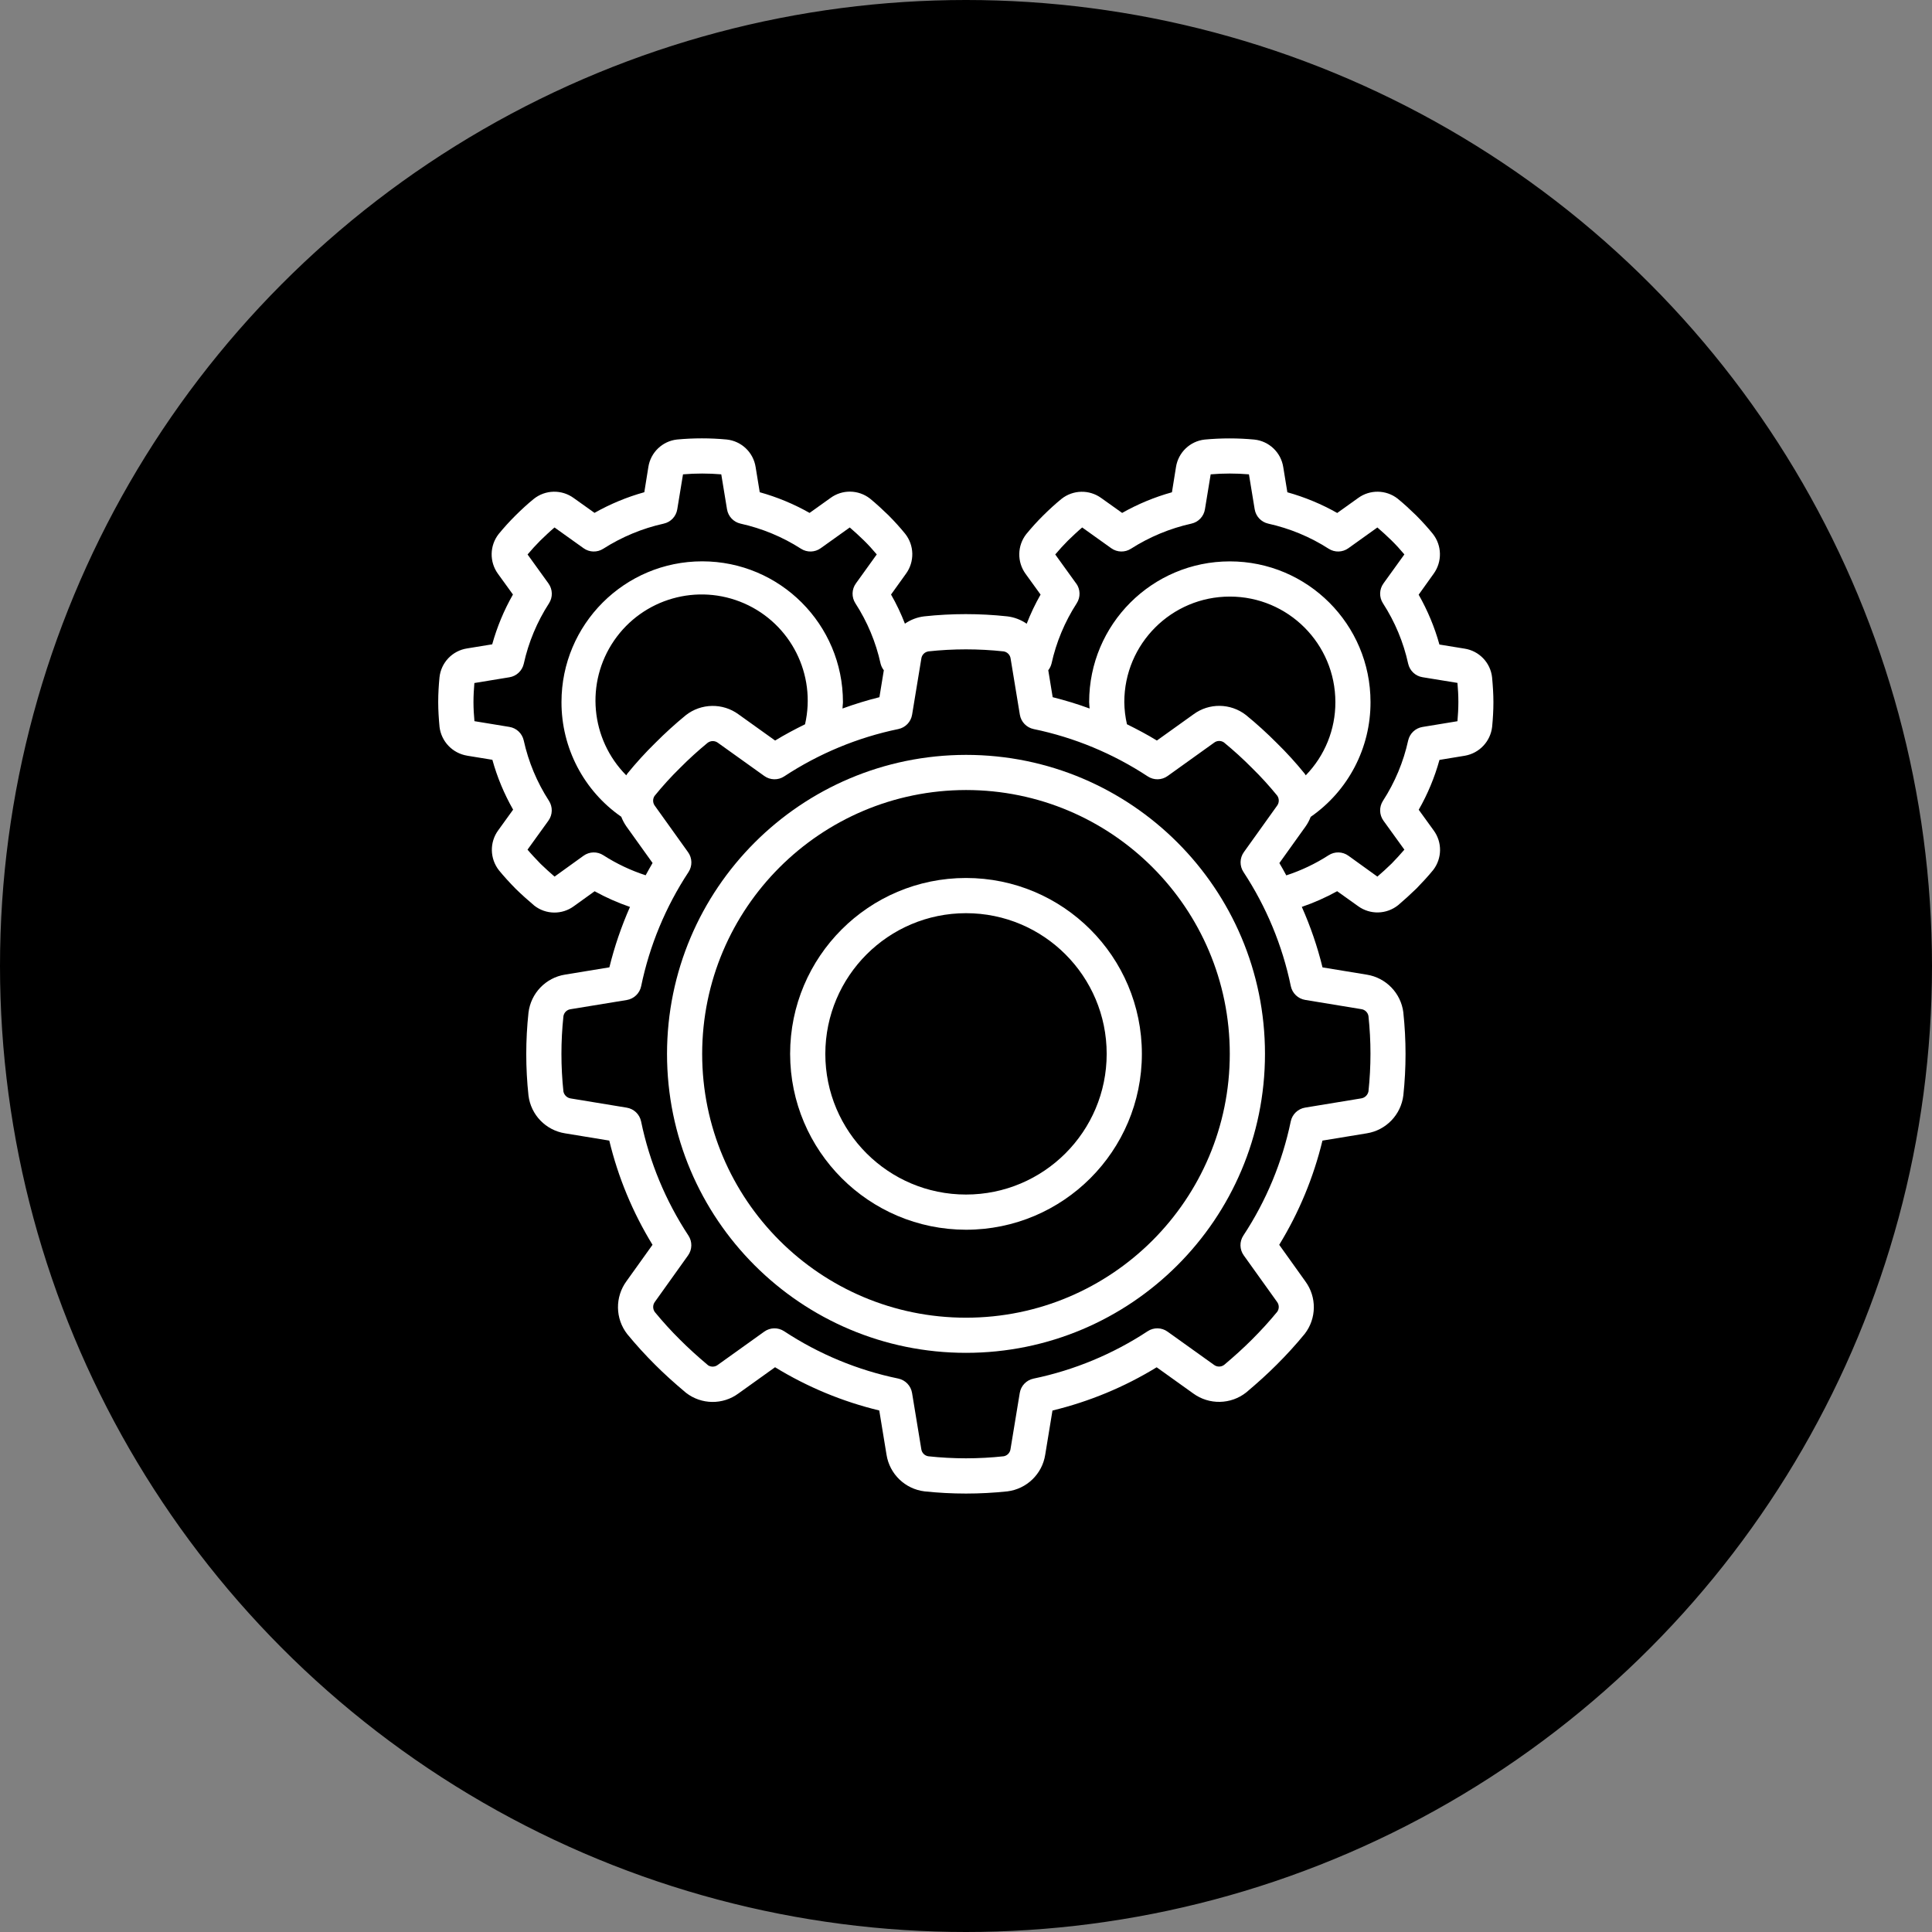
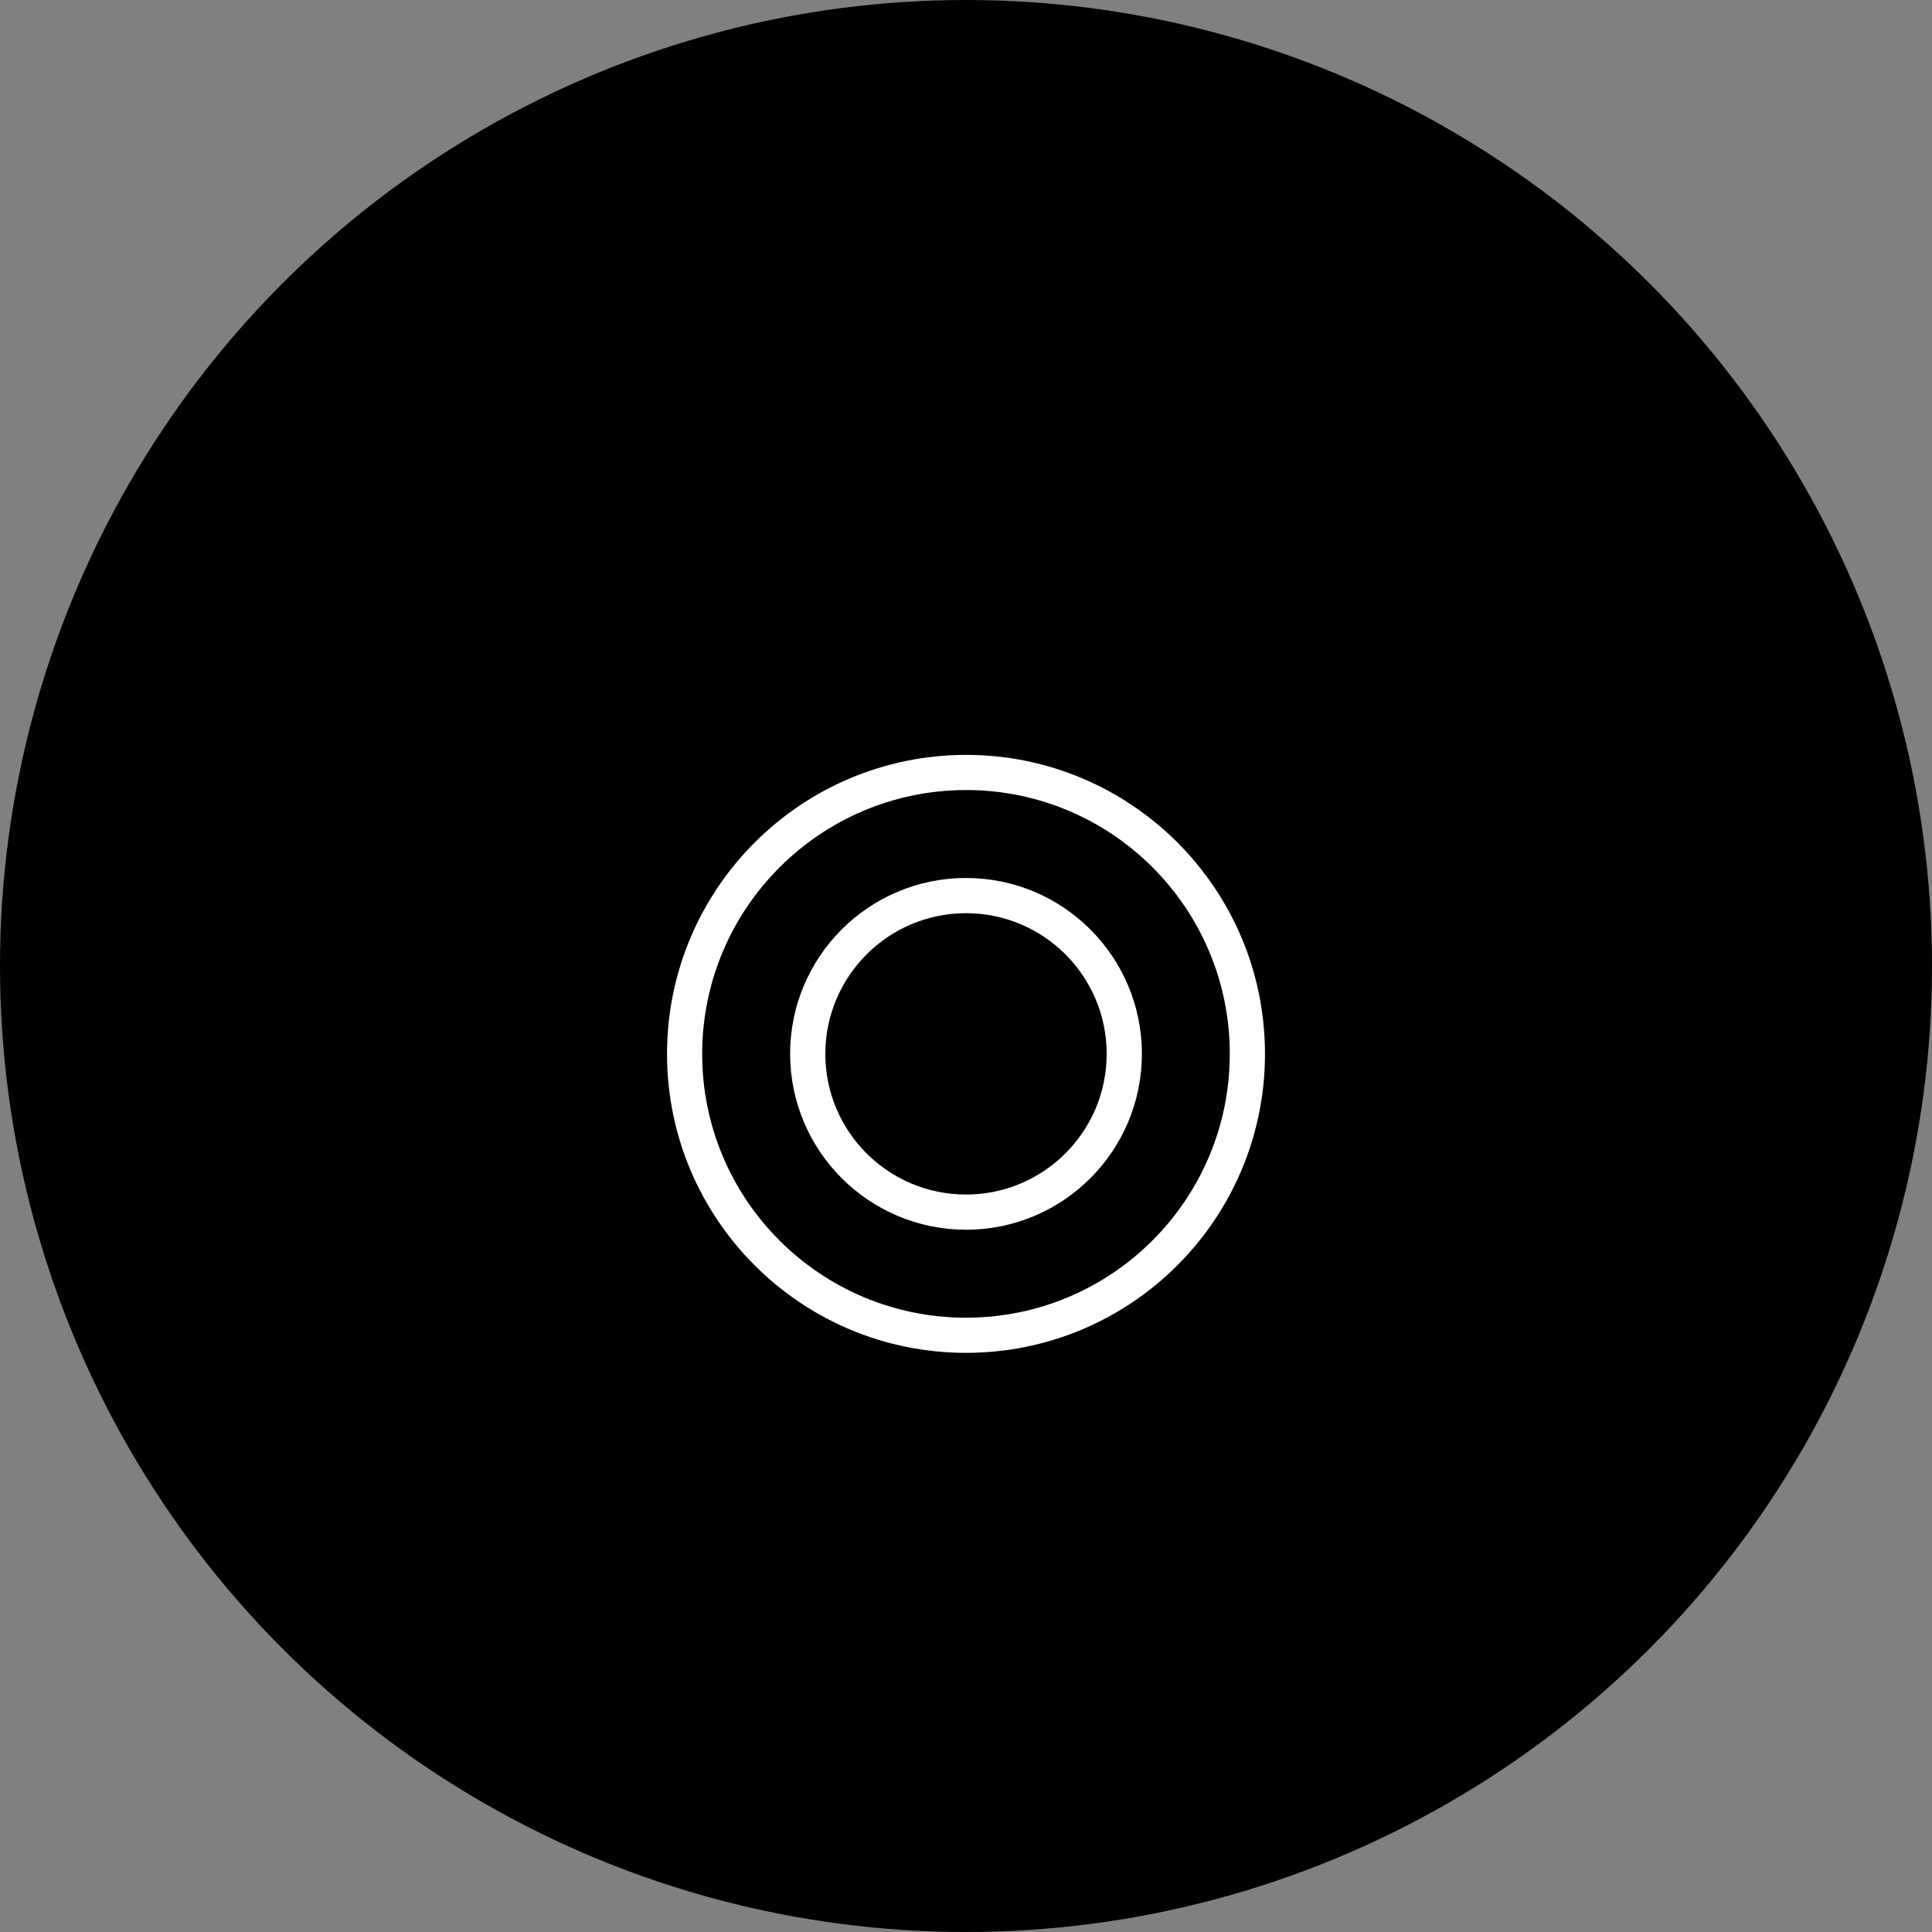
<svg xmlns="http://www.w3.org/2000/svg" xml:space="preserve" width="17.133mm" height="17.133mm" version="1.1" style="shape-rendering:geometricPrecision; text-rendering:geometricPrecision; image-rendering:optimizeQuality; fill-rule:evenodd; clip-rule:evenodd" viewBox="0 0 377.12 377.12" enable-background="new 0 0 607.76 607.76">
  <rect x="0" y="0" width="377.12" height="377.12" fill="#808080" stroke="none" />
  <defs>
    <style type="text/css">
   
    .str0 {stroke:black;stroke-width:4.4;stroke-miterlimit:22.926}
    .fil0 {fill:black}
    .fil1 {fill:white}
   
  </style>
  </defs>
  <g id="Layer_x0020_1">
    <circle class="fil0 str0" cx="188.56" cy="188.56" r="186.36" />
    <g id="_2787062527040">
      <g>
        <g id="Page-1">
          <g id="_3001---Cogs">
            <path id="Shape" class="fil1" d="M130.2 205.71c0,32.23 26.13,58.36 58.36,58.36 32.23,0 58.36,-26.13 58.36,-58.36 0,-32.23 -26.13,-58.36 -58.36,-58.36 -32.22,0.04 -58.33,26.14 -58.36,58.36zm58.36 -51.5c28.44,0 51.49,23.06 51.49,51.5 0,28.44 -23.05,51.5 -51.49,51.5 -28.44,0 -51.5,-23.05 -51.5,-51.5 0.03,-28.43 23.07,-51.46 51.5,-51.5z" />
            <path id="Shape_1_" class="fil1" d="M188.56 240.04c18.96,0 34.33,-15.37 34.33,-34.33 0,-18.96 -15.37,-34.33 -34.33,-34.33 -18.96,0 -34.33,15.37 -34.33,34.33 0.02,18.95 15.38,34.31 34.33,34.33zm0 -61.79c15.17,0 27.46,12.3 27.46,27.46 0,15.17 -12.3,27.46 -27.46,27.46 -15.17,0 -27.46,-12.3 -27.46,-27.46 0.02,-15.16 12.3,-27.45 27.46,-27.46z" />
-             <path id="Shape_2_" class="fil1" d="M91.2 147.51l4.91 0.8c0.94,3.4 2.3,6.66 4.05,9.73l-2.9 4.02c-1.72,2.34 -1.66,5.54 0.14,7.83 0.98,1.2 2.06,2.38 3.28,3.62 1.15,1.12 2.31,2.16 3.62,3.27 2.26,1.76 5.41,1.8 7.71,0.11l4.06 -2.92c2.21,1.22 4.51,2.24 6.9,3.06 -1.68,3.81 -3.03,7.75 -4.02,11.79l-8.65 1.42c-3.77,0.6 -6.68,3.63 -7.14,7.42 -0.58,5.38 -0.58,10.81 0,16.19 0.47,3.77 3.37,6.77 7.12,7.37l8.65 1.42c1.73,7.18 4.58,14.04 8.44,20.34l-5.08 7.1c-2.27,3.09 -2.21,7.32 0.15,10.34 1.71,2.08 3.52,4.07 5.43,5.97 1.75,1.75 3.64,3.47 6.05,5.49 3,2.32 7.17,2.37 10.22,0.12l7.15 -5.12c6.3,3.86 13.16,6.71 20.34,8.44l1.42 8.65c0.6,3.77 3.63,6.68 7.41,7.14 5.38,0.57 10.81,0.57 16.18,0 3.77,-0.47 6.79,-3.38 7.38,-7.13l1.42 -8.65c7.18,-1.74 14.04,-4.58 20.34,-8.44l7.14 5.11c3.1,2.26 7.34,2.18 10.35,-0.21 2.29,-1.93 4.18,-3.65 5.93,-5.4 1.93,-1.92 3.77,-3.94 5.49,-6.04 2.31,-3 2.36,-7.17 0.12,-10.22l-5.11 -7.15c3.86,-6.3 6.7,-13.16 8.44,-20.34l8.65 -1.42c3.77,-0.6 6.68,-3.63 7.14,-7.42 0.57,-5.36 0.57,-10.77 0,-16.13l0 -0.04c-0.47,-3.77 -3.38,-6.78 -7.13,-7.38l-8.65 -1.42c-0.99,-4.05 -2.35,-8 -4.04,-11.81 2.38,-0.81 4.69,-1.84 6.9,-3.06l4.09 2.92c2.36,1.71 5.56,1.62 7.83,-0.21 1.19,-1.01 2.34,-2.06 3.57,-3.25 1.13,-1.17 2.23,-2.34 3.27,-3.62 1.73,-2.26 1.77,-5.39 0.09,-7.69l-2.93 -4.05c1.75,-3.06 3.11,-6.33 4.05,-9.73l4.98 -0.82c2.82,-0.5 4.97,-2.79 5.3,-5.63 0.15,-1.58 0.25,-3.16 0.25,-4.81 0,-1.64 -0.11,-3.23 -0.26,-4.85 -0.31,-2.87 -2.52,-5.17 -5.37,-5.61l-4.91 -0.8c-0.94,-3.4 -2.31,-6.66 -4.05,-9.73l2.93 -4.1c1.69,-2.34 1.62,-5.52 -0.17,-7.78 -0.99,-1.22 -2.08,-2.42 -3.26,-3.61 -1.17,-1.13 -2.34,-2.23 -3.62,-3.27 -2.26,-1.75 -5.41,-1.79 -7.71,-0.1l-4.07 2.91c-3.07,-1.74 -6.33,-3.09 -9.73,-4.04l-0.8 -4.9c-0.44,-2.87 -2.76,-5.09 -5.66,-5.39 -3.21,-0.3 -6.45,-0.3 -9.67,0 -2.87,0.31 -5.17,2.52 -5.61,5.37l-0.79 4.92c-3.39,0.94 -6.66,2.3 -9.72,4.03l-4.07 -2.9c-2.34,-1.7 -5.52,-1.63 -7.78,0.17 -1.2,0.98 -2.38,2.06 -3.58,3.25 -1.2,1.19 -2.25,2.36 -3.28,3.61 -1.77,2.26 -1.83,5.43 -0.14,7.76l2.93 4.05c-1.04,1.82 -1.95,3.73 -2.71,5.69 -1.13,-0.78 -2.44,-1.28 -3.81,-1.44 -5.38,-0.58 -10.81,-0.58 -16.18,0 -1.36,0.16 -2.65,0.65 -3.78,1.43 -0.76,-1.96 -1.66,-3.86 -2.71,-5.69l2.93 -4.08c1.69,-2.34 1.62,-5.52 -0.17,-7.78 -0.99,-1.22 -2.08,-2.42 -3.26,-3.61 -1.17,-1.13 -2.34,-2.22 -3.62,-3.27 -2.26,-1.75 -5.41,-1.8 -7.71,-0.1l-4.07 2.91c-3.07,-1.74 -6.33,-3.09 -9.73,-4.04l-0.8 -4.9c-0.44,-2.87 -2.76,-5.09 -5.66,-5.39 -3.21,-0.3 -6.45,-0.3 -9.67,0 -2.87,0.31 -5.17,2.52 -5.61,5.37l-0.79 4.92c-3.39,0.94 -6.66,2.3 -9.72,4.03l-4.07 -2.9c-2.34,-1.7 -5.52,-1.63 -7.78,0.17 -1.21,0.98 -2.38,2.06 -3.58,3.25 -1.2,1.19 -2.25,2.36 -3.28,3.61 -1.77,2.26 -1.83,5.43 -0.14,7.76l2.93 4.05c-1.75,3.06 -3.1,6.32 -4.05,9.72l-4.9 0.8c-2.87,0.44 -5.09,2.76 -5.39,5.66 -0.15,1.57 -0.25,3.15 -0.25,4.81 0,1.65 0.11,3.23 0.26,4.86 0.35,2.85 2.54,5.13 5.37,5.6l0 -0zm118.86 -33.62l-4.08 -5.66c0.79,-0.93 1.63,-1.86 2.48,-2.71 0.94,-0.91 1.88,-1.8 2.78,-2.56l5.67 4.05c1.14,0.82 2.67,0.86 3.85,0.1 3.62,-2.31 7.61,-3.97 11.8,-4.9 1.37,-0.3 2.42,-1.41 2.64,-2.8l1.12 -6.82c2.49,-0.21 4.98,-0.21 7.47,0l1.12 6.82c0.23,1.39 1.27,2.49 2.64,2.8 4.19,0.93 8.19,2.58 11.8,4.9 1.18,0.76 2.71,0.72 3.85,-0.1l5.66 -4.05c0.94,0.8 1.86,1.66 2.75,2.52 0.88,0.86 1.75,1.82 2.52,2.74l-4.08 5.66c-0.83,1.15 -0.87,2.69 -0.1,3.88 2.33,3.6 4,7.59 4.92,11.79 0.31,1.37 1.41,2.42 2.8,2.64l6.82 1.11c0.11,1.23 0.18,2.45 0.18,3.74 0,1.29 -0.08,2.53 -0.18,3.74l-6.82 1.12c-1.39,0.23 -2.49,1.27 -2.8,2.64 -0.92,4.19 -2.59,8.18 -4.92,11.78 -0.77,1.19 -0.73,2.73 0.1,3.88l4.08 5.65c-0.8,0.94 -1.66,1.86 -2.48,2.71 -0.95,0.92 -1.9,1.79 -2.79,2.55l-5.65 -4.07c-1.15,-0.83 -2.68,-0.87 -3.87,-0.1 -2.57,1.66 -5.35,2.98 -8.26,3.93 -0.45,-0.81 -0.87,-1.63 -1.35,-2.4l5.11 -7.14c0.41,-0.58 0.75,-1.21 1,-1.88 7.34,-5.09 11.71,-13.47 11.68,-22.41 0,-15.17 -12.3,-27.46 -27.46,-27.46 -15.17,0 -27.46,12.3 -27.46,27.46 0,0.42 0.07,0.84 0.09,1.26 -2.36,-0.87 -4.77,-1.6 -7.21,-2.21l-0.86 -5.26c0.3,-0.38 0.51,-0.82 0.63,-1.28 0.92,-4.19 2.59,-8.18 4.92,-11.79 0.77,-1.19 0.73,-2.73 -0.1,-3.88l0 0zm9.92 27.49c-0.33,-1.42 -0.5,-2.87 -0.52,-4.33 0,-11.38 9.22,-20.6 20.6,-20.6 11.38,0 20.6,9.22 20.6,20.6 0.02,5.34 -2.06,10.46 -5.78,14.29 -0.07,-0.11 -0.13,-0.22 -0.21,-0.32 -1.69,-2.09 -3.51,-4.09 -5.43,-5.97 -1.92,-1.93 -3.94,-3.77 -6.05,-5.49 -3,-2.32 -7.17,-2.38 -10.22,-0.13l-7.15 5.12c-1.89,-1.16 -3.85,-2.19 -5.83,-3.17l0 0zm-38.79 -14.23c4.89,-0.53 9.82,-0.53 14.71,0 0.72,0.11 1.28,0.69 1.37,1.41l1.8 10.94c0.23,1.4 1.3,2.52 2.69,2.81 7.94,1.64 15.5,4.78 22.28,9.24 1.19,0.78 2.73,0.75 3.88,-0.08l9.04 -6.48c0.56,-0.45 1.35,-0.48 1.95,-0.07 1.91,1.57 3.75,3.24 5.49,5 1.74,1.7 3.37,3.5 4.91,5.39 0.42,0.6 0.4,1.41 -0.05,1.99l-6.46 9.03c-0.83,1.15 -0.86,2.7 -0.08,3.88 4.46,6.78 7.6,14.34 9.24,22.28 0.29,1.39 1.41,2.46 2.81,2.69l10.94 1.8c0.72,0.09 1.3,0.65 1.41,1.37 0.52,4.88 0.52,9.8 0,14.68 -0.14,0.71 -0.7,1.26 -1.42,1.37l-10.94 1.8c-1.4,0.23 -2.52,1.3 -2.81,2.69 -1.65,7.94 -4.78,15.5 -9.25,22.28 -0.78,1.18 -0.75,2.73 0.08,3.88l6.5 9.08c0.42,0.56 0.44,1.33 0.04,1.91 -1.56,1.9 -3.22,3.72 -4.97,5.46 -1.61,1.61 -3.36,3.2 -5.39,4.91 -0.6,0.46 -1.44,0.45 -2.03,-0.02l-9.03 -6.46c-1.15,-0.83 -2.7,-0.86 -3.88,-0.08 -6.78,4.46 -14.33,7.6 -22.28,9.25 -1.39,0.29 -2.46,1.4 -2.69,2.81l-1.8 10.94c-0.09,0.71 -0.63,1.29 -1.34,1.41 -4.89,0.53 -9.82,0.53 -14.71,0 -0.72,-0.11 -1.28,-0.69 -1.37,-1.42l-1.8 -10.94c-0.23,-1.4 -1.3,-2.52 -2.69,-2.81 -7.95,-1.64 -15.51,-4.78 -22.28,-9.24 -1.19,-0.78 -2.73,-0.75 -3.88,0.08l-9.04 6.47c-0.55,0.44 -1.32,0.48 -1.91,0.11 -2.14,-1.8 -3.88,-3.39 -5.49,-5 -1.73,-1.71 -3.36,-3.51 -4.91,-5.39 -0.45,-0.61 -0.44,-1.44 0.02,-2.03l6.45 -9.03c0.83,-1.15 0.86,-2.7 0.08,-3.88 -4.46,-6.78 -7.6,-14.34 -9.24,-22.28 -0.29,-1.39 -1.4,-2.46 -2.81,-2.69l-10.94 -1.8c-0.7,-0.11 -1.26,-0.64 -1.41,-1.34 -0.52,-4.89 -0.52,-9.82 0,-14.71 0.11,-0.72 0.69,-1.28 1.42,-1.37l10.94 -1.79c1.4,-0.23 2.52,-1.3 2.81,-2.69 1.64,-7.95 4.78,-15.5 9.24,-22.28 0.78,-1.19 0.75,-2.73 -0.08,-3.88l-6.47 -9.04c-0.44,-0.57 -0.47,-1.35 -0.07,-1.95 1.55,-1.91 3.21,-3.74 4.97,-5.46 1.71,-1.73 3.51,-3.36 5.39,-4.91 0.61,-0.45 1.44,-0.44 2.03,0.02l9.03 6.46c1.15,0.83 2.7,0.86 3.88,0.08 6.78,-4.46 14.34,-7.6 22.28,-9.24 1.39,-0.29 2.46,-1.4 2.69,-2.81l1.8 -10.94c0.09,-0.71 0.63,-1.28 1.34,-1.4zm-58.76 23.9c-0.07,0.09 -0.12,0.19 -0.19,0.29 -7,-7.06 -8,-18.11 -2.37,-26.31 5.63,-8.2 16.29,-11.24 25.4,-7.25 9.11,4 14.09,13.9 11.87,23.6 -1.98,0.97 -3.93,2.01 -5.84,3.17l-7.14 -5.11c-3.08,-2.26 -7.29,-2.19 -10.3,0.17 -2.07,1.7 -4.05,3.5 -5.94,5.4 -1.95,1.91 -3.78,3.92 -5.5,6.04l0 0zm-29.81 -17.73l6.82 -1.12c1.38,-0.22 2.49,-1.27 2.8,-2.64 0.92,-4.19 2.59,-8.18 4.92,-11.79 0.77,-1.19 0.73,-2.73 -0.1,-3.88l-4.08 -5.66c0.79,-0.93 1.63,-1.86 2.48,-2.71 0.94,-0.91 1.88,-1.8 2.78,-2.56l5.67 4.05c1.14,0.82 2.67,0.86 3.85,0.1 3.62,-2.31 7.61,-3.97 11.8,-4.9 1.37,-0.3 2.42,-1.41 2.64,-2.8l1.12 -6.82c2.49,-0.21 4.99,-0.21 7.47,0l1.12 6.82c0.23,1.39 1.27,2.49 2.64,2.8 4.19,0.93 8.19,2.58 11.8,4.9 1.18,0.76 2.71,0.72 3.85,-0.1l5.67 -4.05c0.94,0.8 1.86,1.66 2.75,2.52 0.88,0.86 1.75,1.82 2.52,2.74l-4.07 5.66c-0.83,1.15 -0.87,2.69 -0.1,3.88 2.33,3.6 4,7.59 4.92,11.79 0.12,0.47 0.33,0.9 0.63,1.28l-0.86 5.26c-2.44,0.61 -4.85,1.35 -7.21,2.21 0,-0.42 0.09,-0.84 0.09,-1.26 0,-15.17 -12.3,-27.47 -27.47,-27.47 -15.17,0 -27.47,12.3 -27.47,27.47 -0.02,8.93 4.34,17.3 11.67,22.39 0.25,0.66 0.59,1.29 0.99,1.87l5.12 7.15c-0.48,0.79 -0.9,1.61 -1.35,2.4 -2.91,-0.94 -5.69,-2.26 -8.26,-3.91 -1.19,-0.77 -2.72,-0.73 -3.87,0.1l-5.65 4.07c-0.94,-0.81 -1.86,-1.65 -2.72,-2.48 -0.91,-0.94 -1.8,-1.88 -2.56,-2.78l4.08 -5.66c0.83,-1.15 0.87,-2.69 0.1,-3.88 -2.33,-3.6 -4,-7.59 -4.92,-11.78 -0.31,-1.37 -1.41,-2.42 -2.8,-2.64l-6.82 -1.12c-0.11,-1.23 -0.19,-2.45 -0.19,-3.74 0,-1.28 0.08,-2.53 0.18,-3.74l0 0z" />
          </g>
        </g>
      </g>
    </g>
  </g>
</svg>